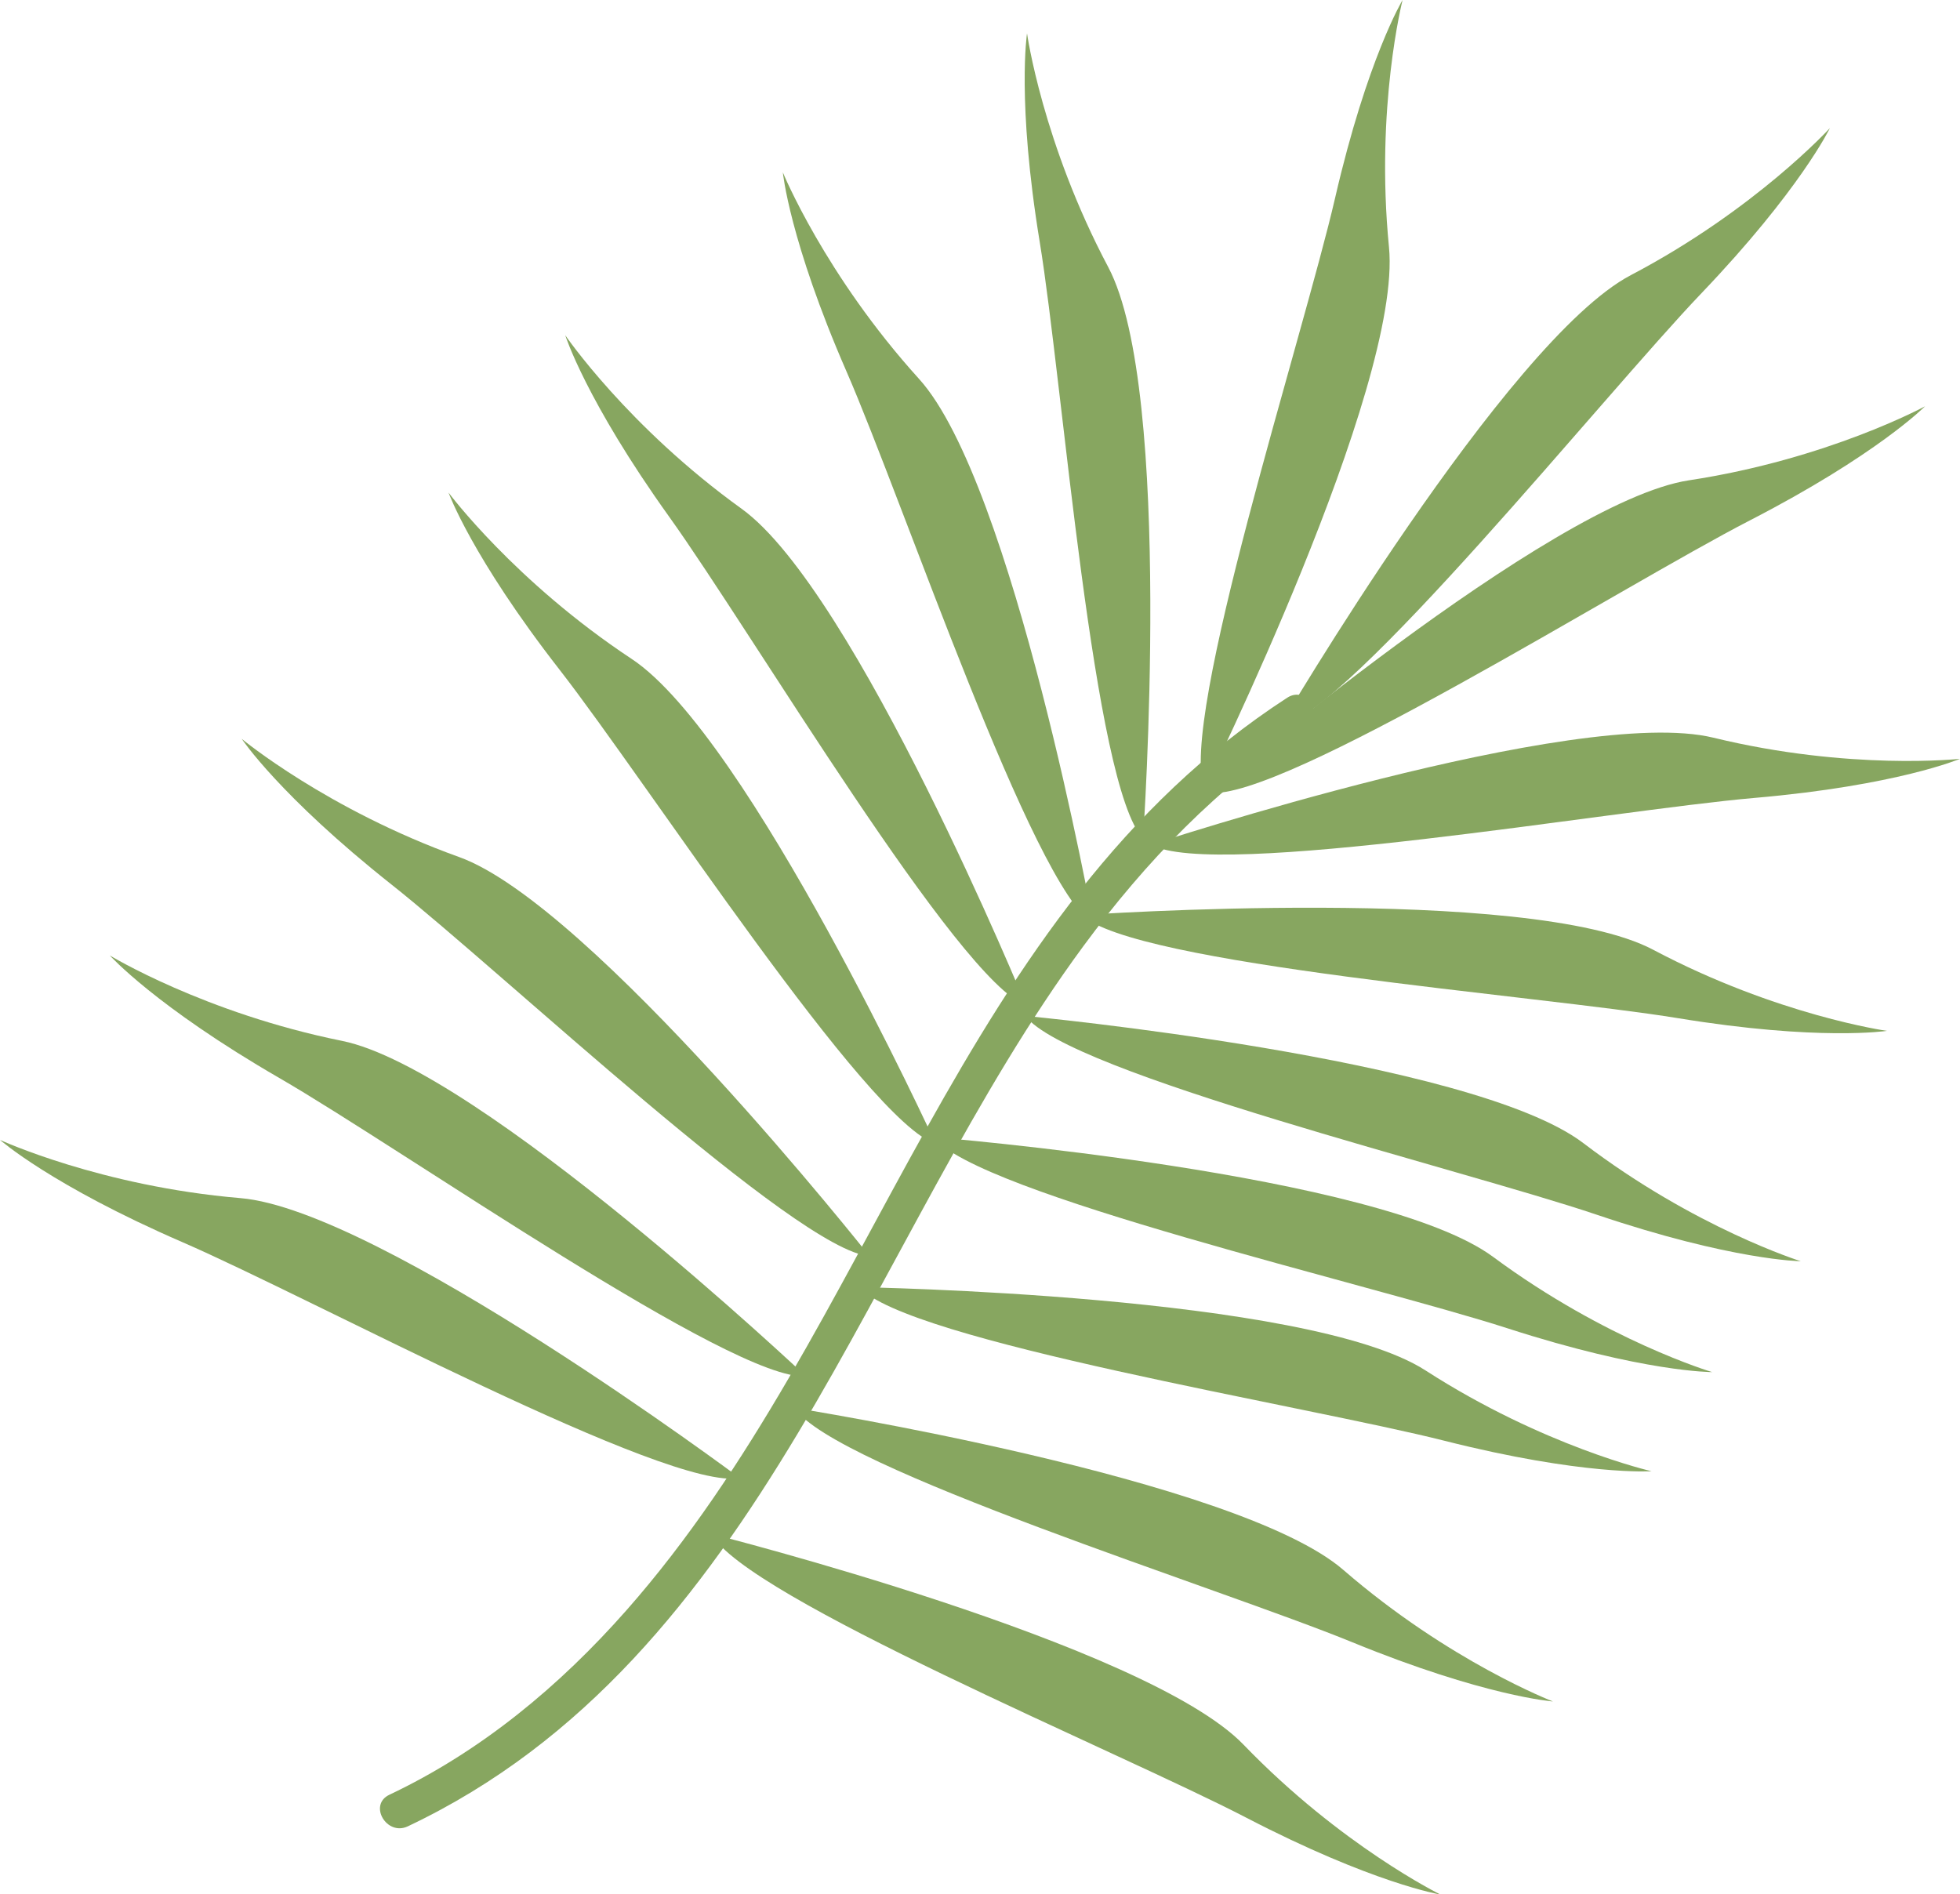
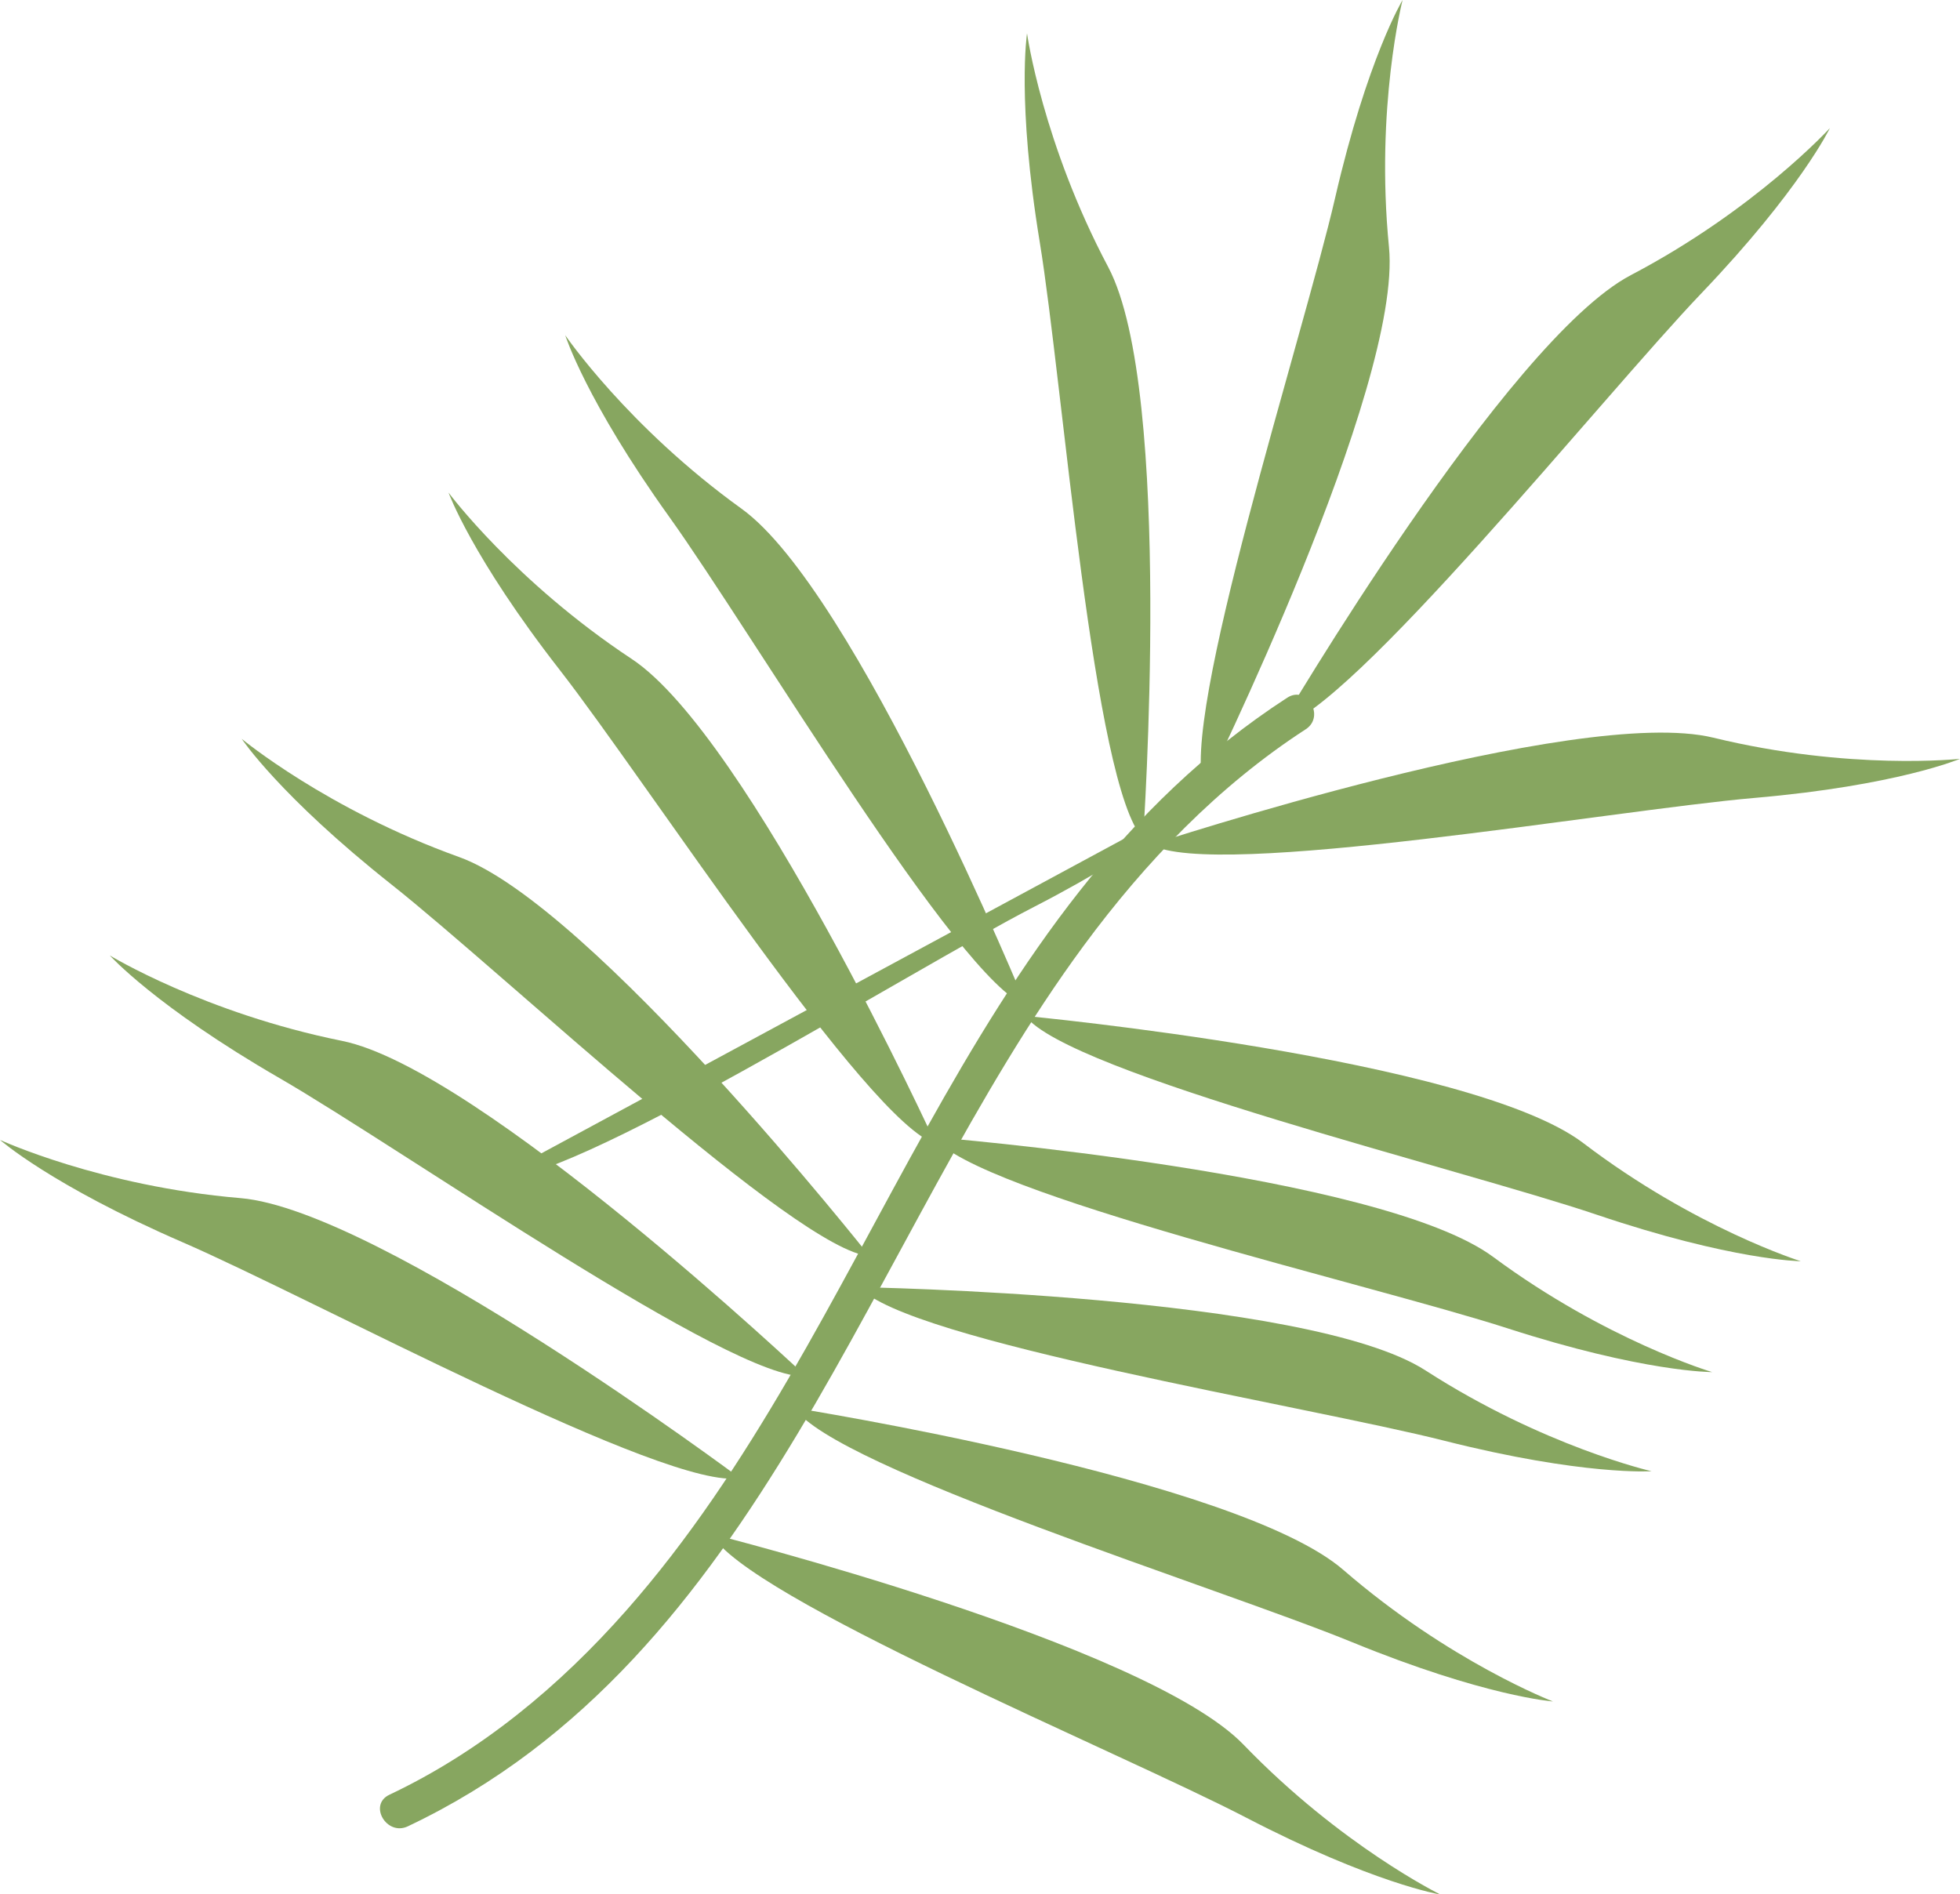
<svg xmlns="http://www.w3.org/2000/svg" fill="#000000" height="483.3" preserveAspectRatio="xMidYMid meet" version="1" viewBox="0.0 0.0 500.0 483.3" width="500" zoomAndPan="magnify">
  <g id="change1_1">
    <path d="M326.398,185.462s57.917-98.627,89.641-115.272c31.724-16.645,50.771-37.516,50.771-37.516,0,0-7.54,15.733-32.762,42.13-25.222,26.397-89.642,106.821-107.65,110.658Z" fill="#87a660" />
  </g>
  <g id="change1_2">
-     <path d="M308.495,202.239s86.937-74.321,122.357-79.7,60.235-18.889,60.235-18.889c0,0-12.262,12.411-44.719,29.129-32.457,16.718-119.599,71.711-137.873,69.461Z" fill="#87a660" />
+     <path d="M308.495,202.239c0,0-12.262,12.411-44.719,29.129-32.457,16.718-119.599,71.711-137.873,69.461Z" fill="#87a660" />
  </g>
  <g id="change1_3">
    <path d="M293.651,215.494s108.642-35.758,143.452-27.29c34.811,8.468,62.897,5.389,62.897,5.389,0,0-16.056,6.827-52.429,9.974-36.374,3.147-137.868,20.946-153.92,11.927Z" fill="#87a660" />
  </g>
  <g id="change1_4">
    <path d="M307.223,201.25s50.618-102.565,47.107-138.218c-3.511-35.653,3.471-63.032,3.471-63.032,0,0-9.008,14.942-17.217,50.516-8.209,35.575-40.044,133.577-33.361,150.734Z" fill="#87a660" />
  </g>
  <g id="change1_5">
    <path d="M291.597,213.896s7.897-114.102-8.885-145.754c-16.782-31.652-20.715-59.632-20.715-59.632,0,0-2.662,17.242,3.247,53.271,5.909,36.028,13.658,138.78,26.353,152.116Z" fill="#87a660" />
  </g>
  <g id="change1_6">
-     <path d="M275.962,233.45s114.1-7.926,145.757,8.848c31.657,16.774,59.637,20.7,59.637,20.7,0,0-17.242,2.666-53.271-3.234-36.03-5.9-138.783-13.623-152.122-26.314Z" fill="#87a660" />
-   </g>
+     </g>
  <g id="change1_7">
-     <path d="M278.936,235.763s-20.422-112.537-44.477-139.087c-24.054-26.55-34.752-52.701-34.752-52.701,0,0,1.663,17.367,16.255,50.834,14.593,33.466,47.387,131.152,62.973,140.954Z" fill="#87a660" />
-   </g>
+     </g>
  <g id="change1_8">
    <path d="M261.745,256.522s-43.486-105.786-72.557-126.723c-29.071-20.937-44.996-44.277-44.996-44.277,0,0,5.255,16.637,26.518,46.315,21.263,29.678,73.745,118.356,91.035,124.685Z" fill="#87a660" />
  </g>
  <g id="change1_9">
    <path d="M238.705,291.836s-47.674-103.965-77.558-123.726c-29.884-19.76-46.728-42.445-46.728-42.445,0,0,5.915,16.414,28.346,45.219,22.431,28.806,78.411,115.317,95.94,120.951Z" fill="#87a660" />
  </g>
  <g id="change1_10">
    <path d="M221.802,320.458s-70.964-89.698-104.681-101.81c-33.716-12.112-55.459-30.156-55.459-30.156,0,0,9.638,14.543,38.259,37.21,28.621,22.666,103.516,93.439,121.881,94.756Z" fill="#87a660" />
  </g>
  <g id="change1_11">
    <path d="M205.581,351.113s-83.214-78.467-118.33-85.564c-35.116-7.098-59.244-21.8-59.244-21.8,0,0,11.644,12.993,43.248,31.272,31.604,18.279,115.965,77.451,134.327,76.092Z" fill="#87a660" />
  </g>
  <g id="change1_12">
    <path d="M188.728,377.078s-91.674-68.393-127.372-71.411c-35.699-3.018-61.355-14.853-61.355-14.853,0,0,13.058,11.57,46.552,26.099,33.494,14.529,124.091,63.623,142.175,60.165Z" fill="#87a660" />
  </g>
  <g id="change1_13">
    <path d="M261.543,259.181s113.869,10.752,142.373,32.455c28.504,21.703,55.473,30.131,55.473,30.131,0,0-17.446-.176-52.035-11.862s-134.715-36.031-145.81-50.724Z" fill="#87a660" />
  </g>
  <g id="change1_14">
    <path d="M238.115,290.103s114.001,9.237,142.791,30.559c28.79,21.322,55.868,29.391,55.868,29.391,0,0-17.447,.056-52.188-11.169-34.741-11.225-135.182-34.237-146.472-48.782Z" fill="#87a660" />
  </g>
  <g id="change1_15">
    <path d="M219.187,328.383s114.36,1.835,144.471,21.248c30.11,19.413,57.654,25.712,57.654,25.712,0,0-17.406,1.186-52.801-7.766-35.395-8.952-137.115-25.411-149.323-39.194Z" fill="#87a660" />
  </g>
  <g id="change1_16">
    <path d="M202.641,359.186s112.968,17.886,140.052,41.337c27.084,23.451,53.469,33.558,53.469,33.558,0,0-17.4-1.272-51.186-15.108-33.786-13.836-132.185-44.425-142.335-59.787Z" fill="#87a660" />
  </g>
  <g id="change1_17">
    <path d="M181.476,391.337s110.9,27.981,135.763,53.775c24.863,25.794,50.232,38.234,50.232,38.234,0,0-17.215-2.833-49.619-19.654-32.404-16.821-127.65-56.142-136.376-72.355Z" fill="#87a660" />
  </g>
  <g id="change1_18">
    <path d="M328.382,177.999c-84.248,54.632-104.899,160.637-168.594,232.837-17.069,19.348-37.047,35.959-60.461,47.046-5.422,2.568-.694,10.612,4.708,8.055,90.822-43.008,116.988-149.439,172.403-224.647,15.72-21.334,34.335-40.765,56.652-55.237,5.019-3.255,.349-11.334-4.708-8.055h0Z" fill="#87a660" />
  </g>
</svg>